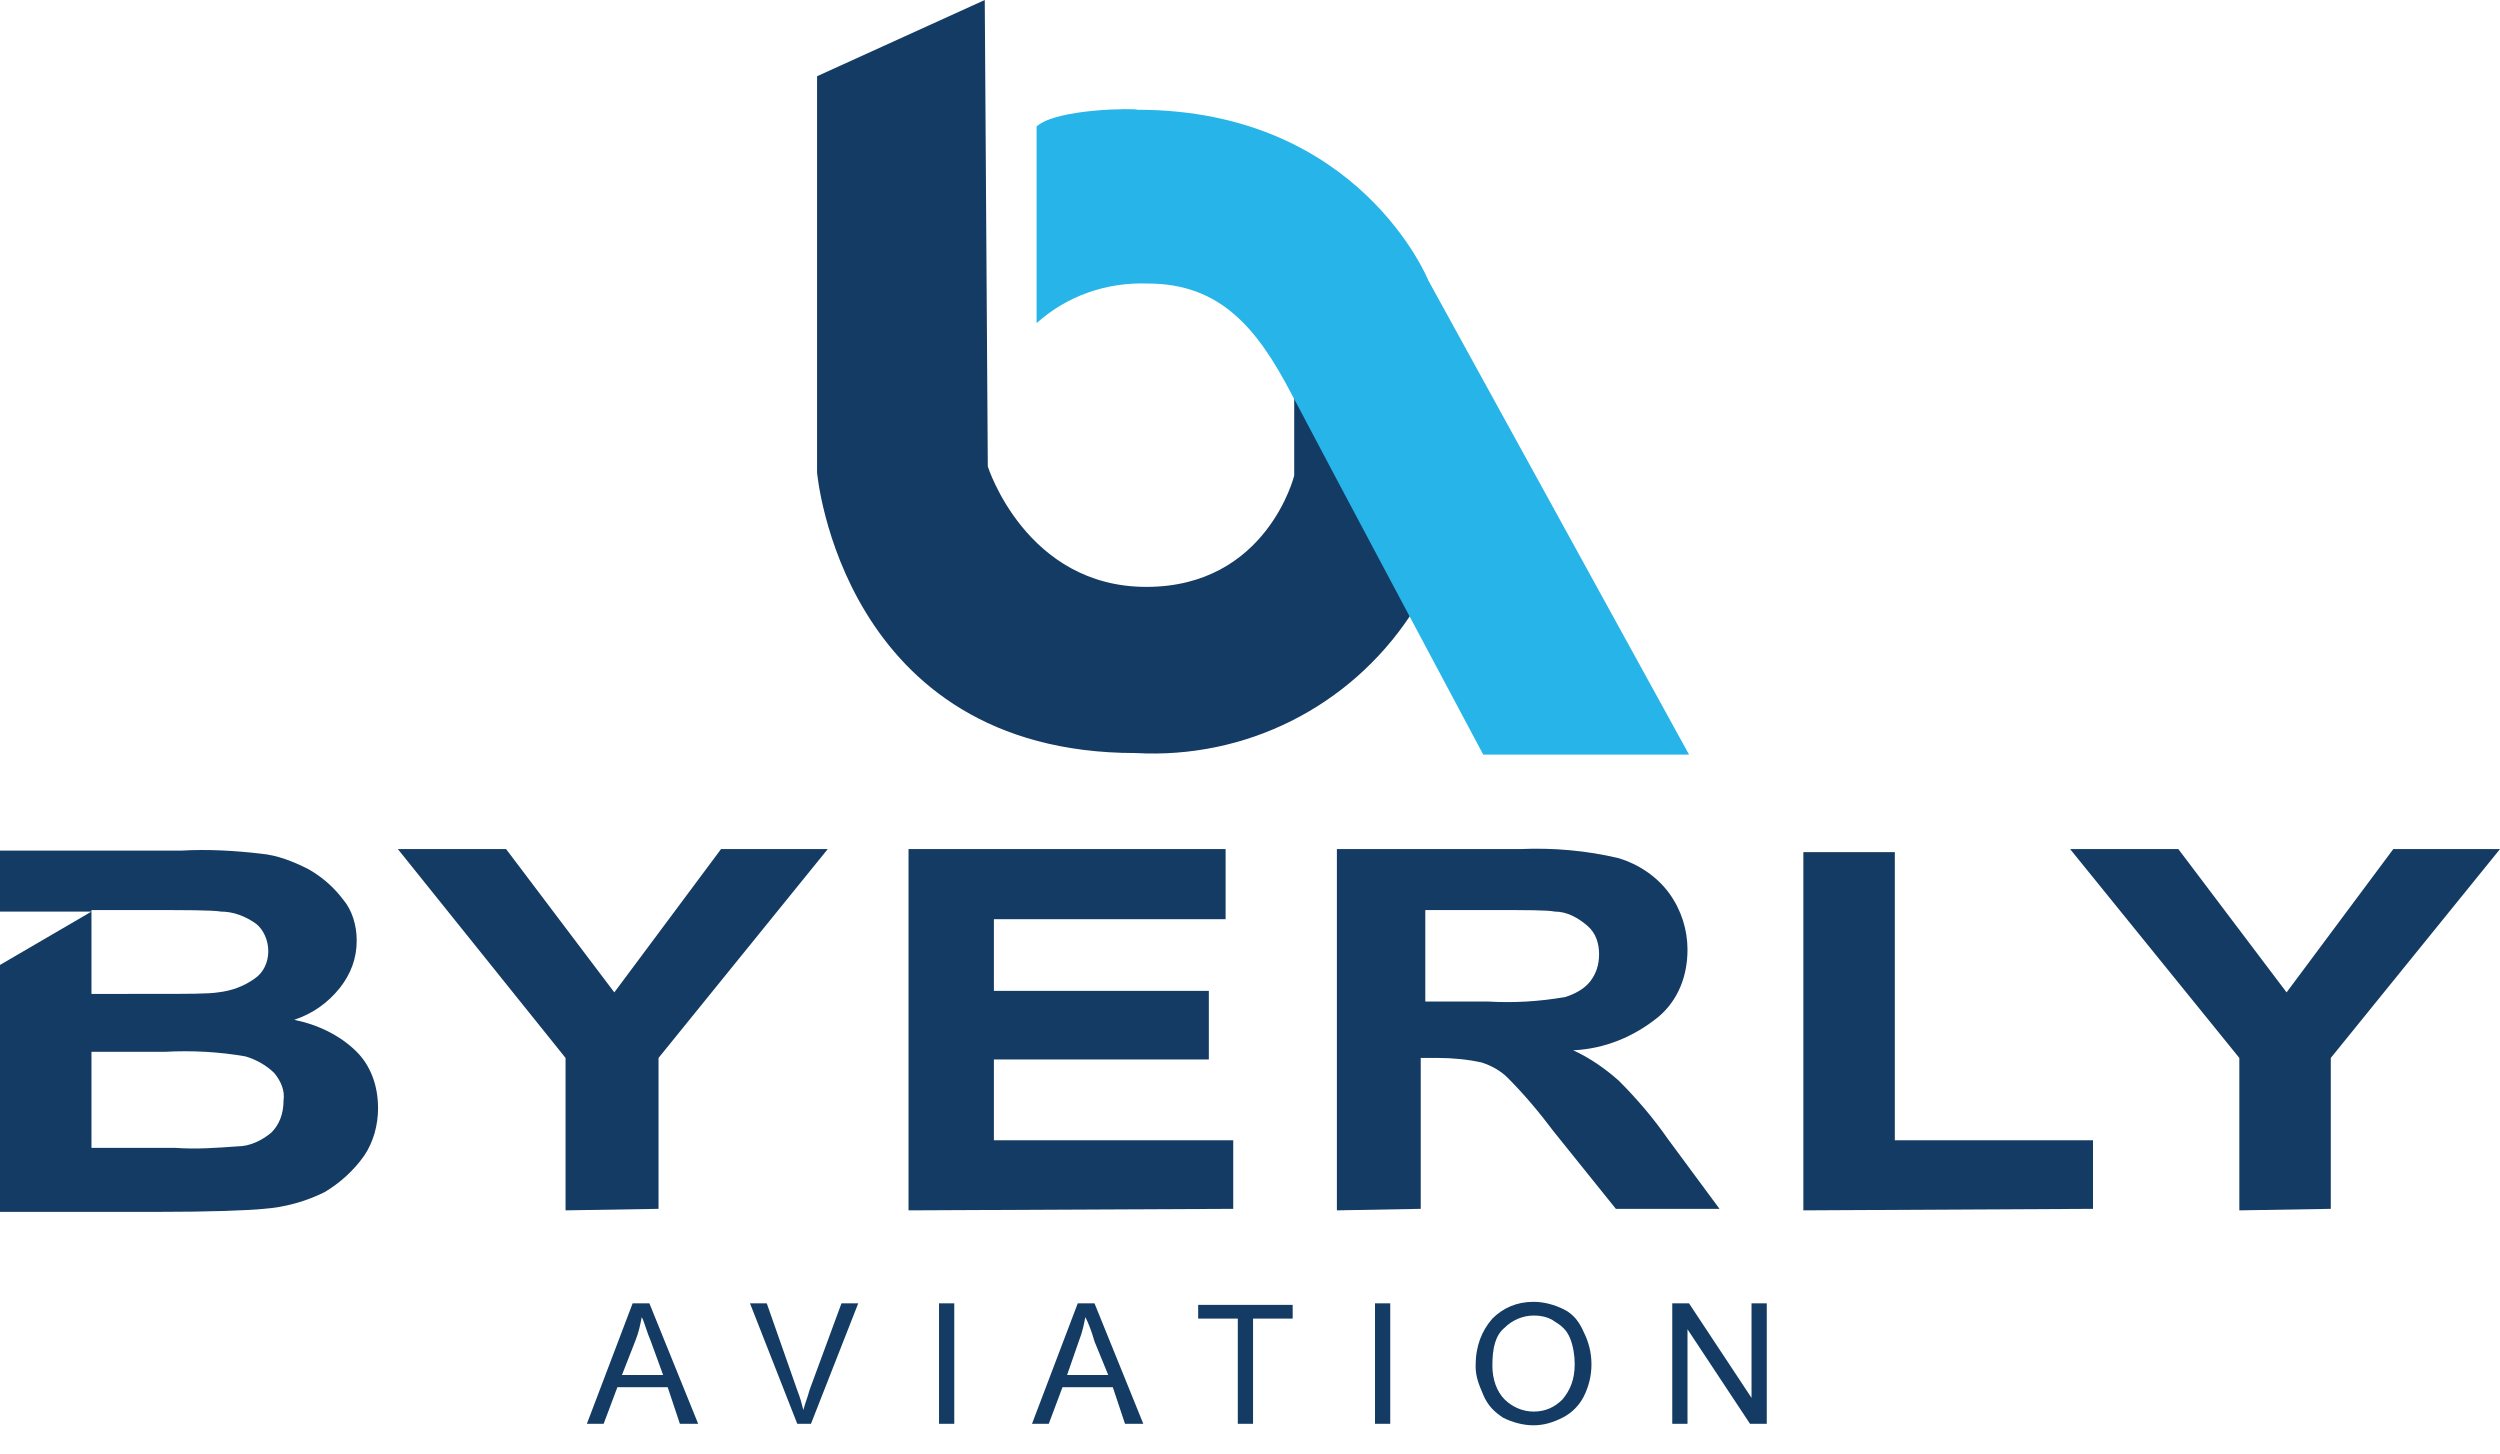
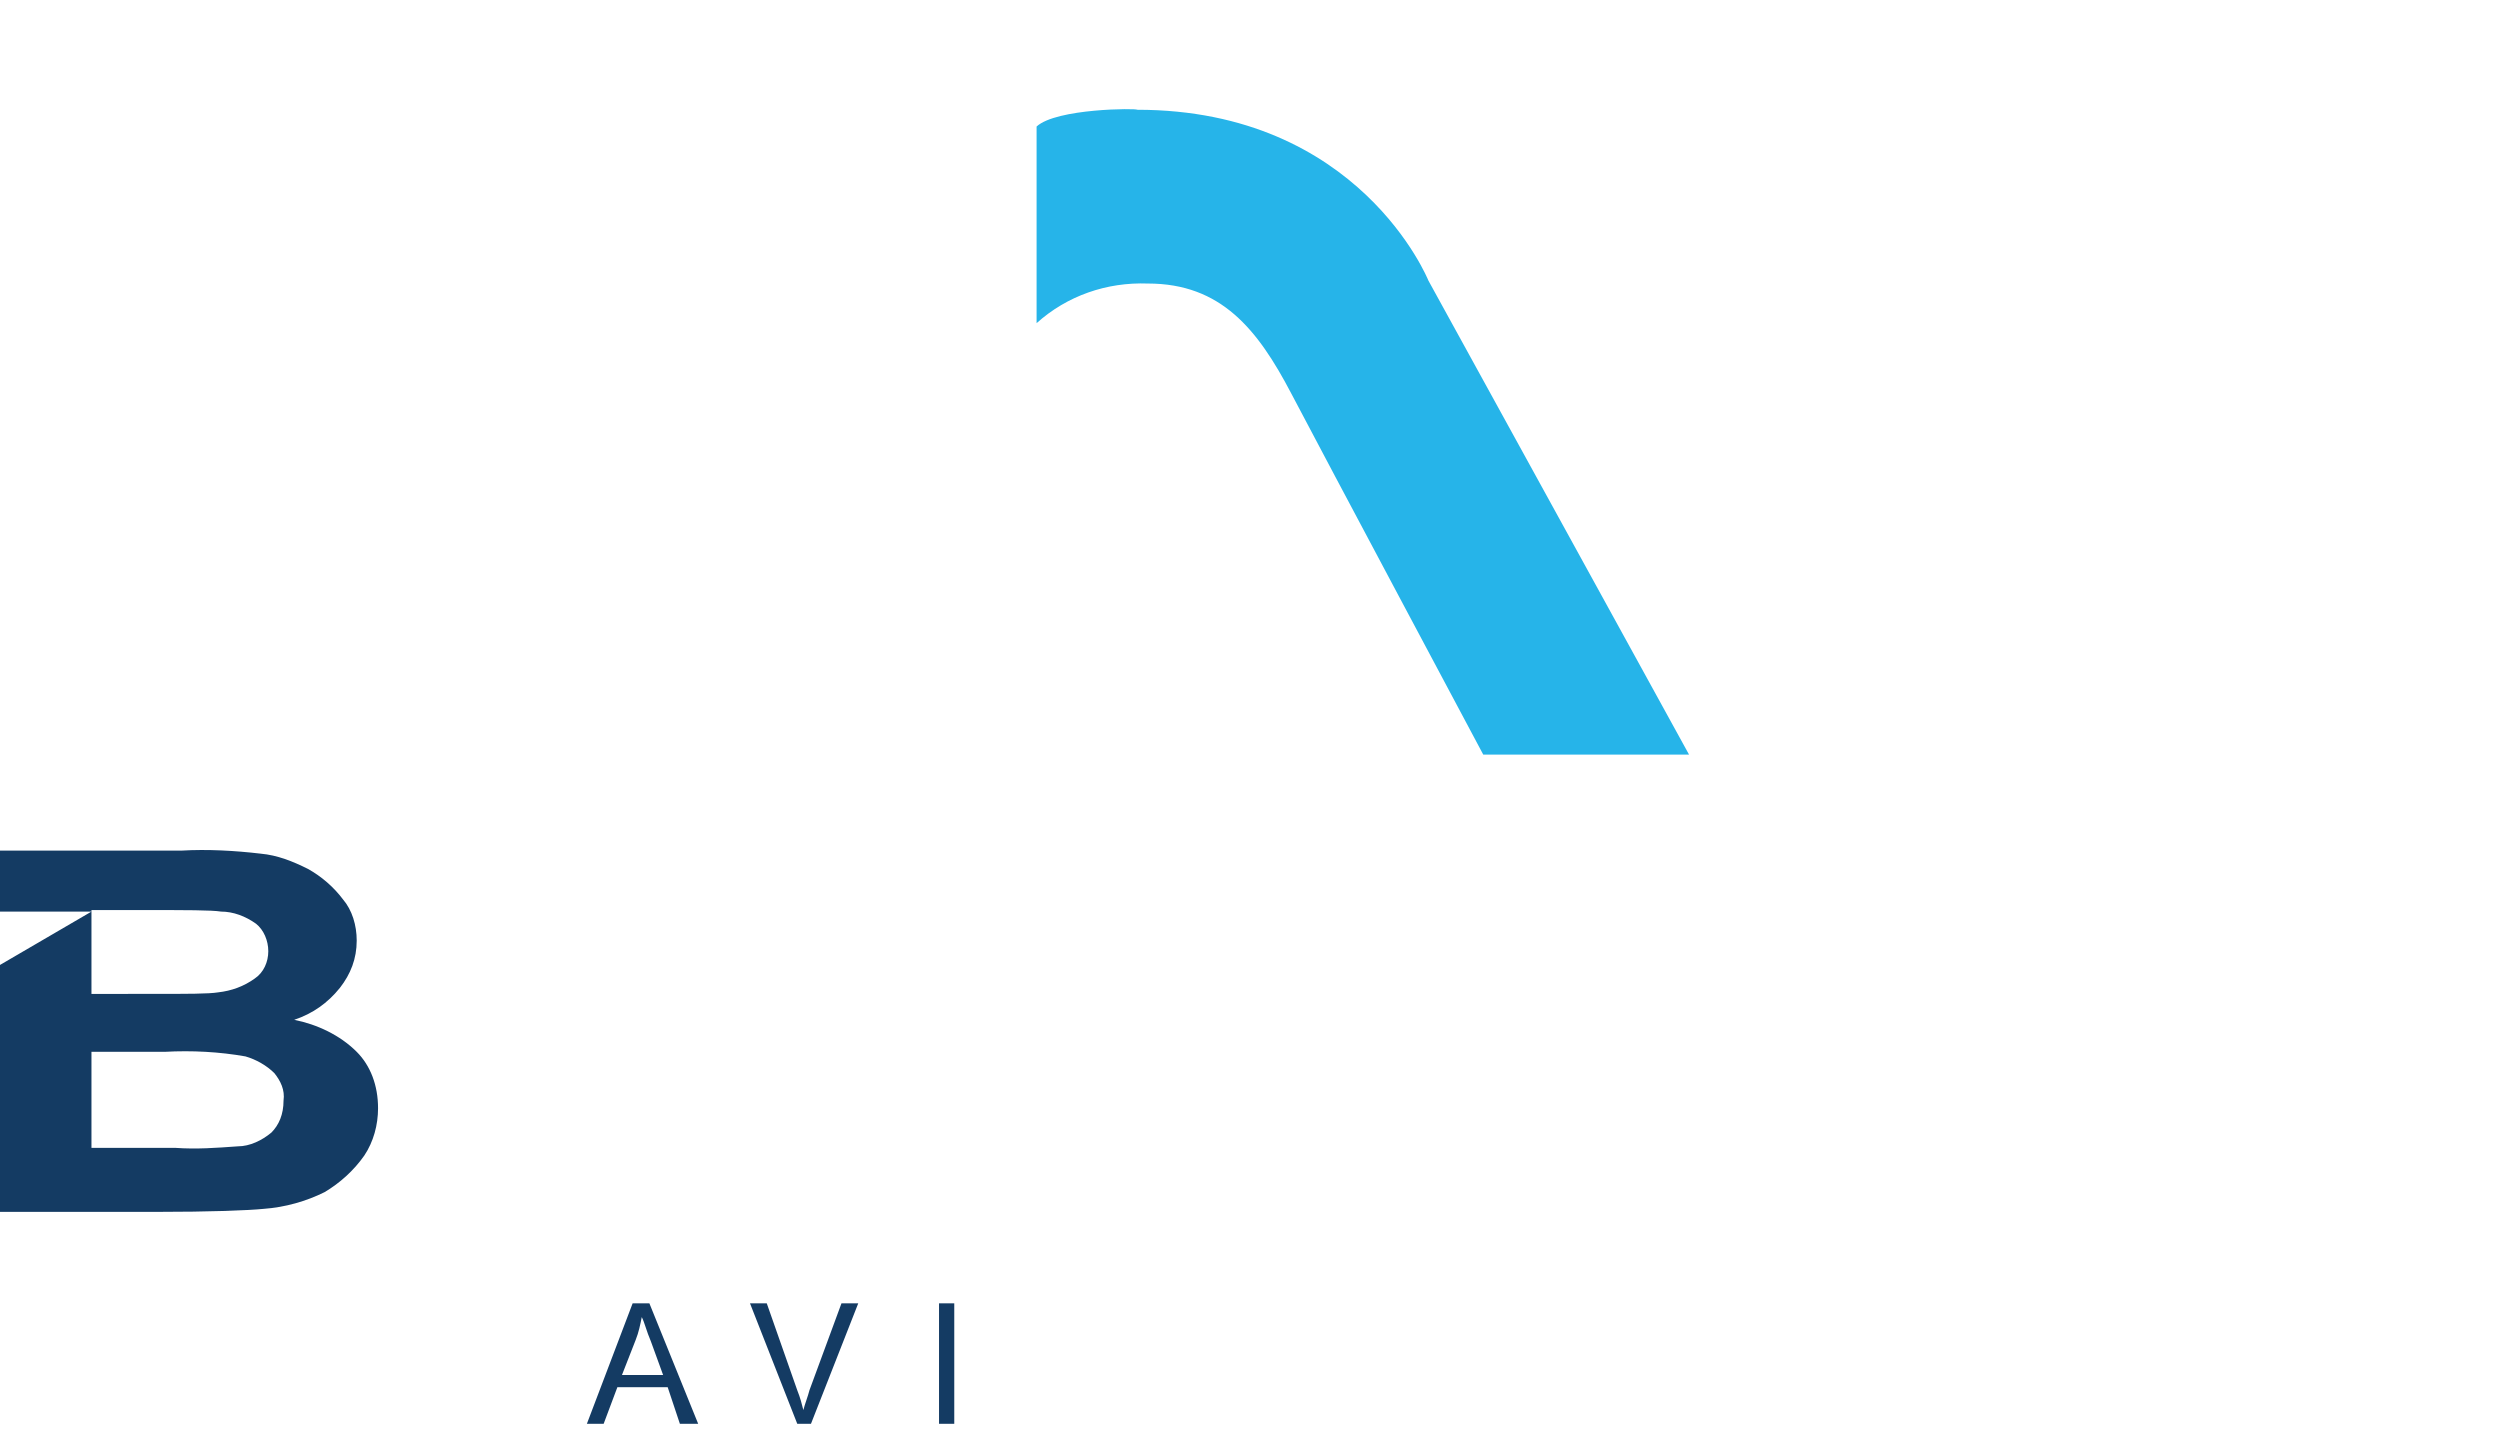
<svg xmlns="http://www.w3.org/2000/svg" id="Layer_1" viewBox="0 0 164 95.4">
  <style>.st0{fill:#143b63}.st1{fill:#26b4e9}.st2{enable-background:new}</style>
-   <path class="st0" d="M64.6 0l-11 5v26s1.6 18.4 20.9 18.4c7.2.4 14-3 18-9l-7.6-14.7v5.5s-1.8 7.3-9.7 7.3-10.4-7.9-10.4-7.9L64.6 0z" />
  <path class="st1" d="M68 8.3v12.9c2-1.8 4.6-2.7 7.3-2.6 4.8 0 7.2 3 9.4 7.2s12.6 23.7 12.6 23.7h13.5L93.7 18.4S89.2 7.2 74.6 7.2c0-.1-5.3-.1-6.6 1.1z" />
-   <path class="st0" d="M37.1 79.4v-10l-11-13.7h7.1l7.1 9.4 7-9.4h7L43.2 69.4v9.9l-6.1.1zM59.6 79.4V55.7h20.8v4.6H65.2V65h14.1v4.5H65.2v5.3h15.7v4.5l-21.3.1zM87.7 79.4V55.7h12c2.2-.1 4.4.1 6.5.6 1.3.4 2.5 1.2 3.3 2.3.8 1.1 1.2 2.4 1.2 3.7 0 1.7-.6 3.3-1.9 4.4-1.6 1.3-3.5 2.1-5.6 2.2 1.1.5 2.1 1.2 3 2 1.2 1.2 2.3 2.5 3.2 3.8l3.4 4.6H106l-4.1-5.1c-.9-1.2-1.9-2.4-3-3.5-.5-.5-1.1-.8-1.7-1-.9-.2-1.9-.3-2.9-.3h-1.1v9.9l-5.5.1zm5.7-13.7h4.2c1.7.1 3.4 0 5.1-.3.6-.2 1.2-.5 1.6-1 .4-.5.6-1.1.6-1.8s-.2-1.4-.8-1.9c-.6-.5-1.3-.9-2.1-.9-.5-.1-1.8-.1-4.1-.1h-4.4v6zM118.3 79.4V55.9h6v18.9h13v4.5l-19 .1zM146.9 79.4v-10l-11.1-13.7h7.1l7.1 9.4 7-9.4h7l-11.1 13.7v9.9l-6 .1z" />
  <path class="st2 st0" d="M38.5 93.4l3-7.9h1.1l3.2 7.9h-1.2l-.8-2.4h-3.3l-.9 2.4h-1.1zm2.3-3.2h2.7l-.8-2.2c-.3-.7-.4-1.2-.6-1.6-.1.5-.2 1-.4 1.5l-.9 2.3z" />
  <g class="st2">
    <path class="st0" d="M52.3 93.4l-3.1-7.9h1.1l2 5.7c.2.5.3.9.4 1.3.1-.4.3-.9.4-1.3l2.1-5.7h1.1l-3.1 7.9h-.9zM61.6 93.4v-7.9h1v7.9h-1z" />
  </g>
-   <path class="st2 st0" d="M67.7 93.4l3-7.9h1.1l3.2 7.9h-1.2L73 91h-3.3l-.9 2.4h-1.1zm2.3-3.2h2.7l-.9-2.2c-.2-.7-.4-1.2-.6-1.6-.1.5-.2 1-.4 1.5l-.8 2.3z" />
  <g class="st2">
-     <path class="st0" d="M81.2 93.4v-6.9h-2.6v-.9h6.2v.9h-2.6v6.9h-1zM90.2 93.4v-7.9h1v7.9h-1zM96.8 89.6c0-1.3.4-2.3 1.1-3.1.7-.7 1.6-1.1 2.7-1.1.7 0 1.4.2 2 .5.6.3 1 .8 1.3 1.5.3.6.5 1.3.5 2.1s-.2 1.5-.5 2.1-.8 1.1-1.4 1.4-1.2.5-1.9.5-1.4-.2-2-.5c-.6-.4-1-.8-1.3-1.5s-.5-1.2-.5-1.9zm1.1 0c0 .9.3 1.7.8 2.2.5.5 1.2.8 1.9.8.8 0 1.4-.3 1.9-.8.5-.6.8-1.3.8-2.3 0-.6-.1-1.2-.3-1.7-.2-.5-.5-.8-1-1.1-.4-.3-.9-.4-1.4-.4-.7 0-1.4.3-1.9.8-.6.5-.8 1.3-.8 2.5zM109.7 93.4v-7.9h1.1l4.1 6.2v-6.2h1v7.9h-1.1l-4.1-6.2v6.2h-1z" />
-   </g>
+     </g>
  <path class="st0" d="M23.4 69c-1.1-1.1-2.6-1.8-4.1-2.1 1.2-.4 2.2-1.1 3-2.1.7-.9 1.1-1.9 1.1-3.1 0-1-.3-2-.9-2.7-.6-.8-1.4-1.5-2.3-2-1-.5-2-.9-3.1-1-1.7-.2-3.5-.3-5.2-.2H0v4h6v-.1h3.4c2.8 0 4.5 0 5.1.1.8 0 1.6.3 2.3.8.5.4.8 1.1.8 1.8s-.3 1.4-.9 1.8c-.7.5-1.5.8-2.4.9-.6.1-2 .1-4.3.1H6v-5.4l-6 3.5v16.2h10.1c3.8 0 6.2-.1 7.2-.2 1.4-.1 2.8-.5 4-1.1 1-.6 1.9-1.4 2.6-2.4.6-.9.9-2 .9-3.1 0-1.5-.5-2.8-1.4-3.7zm-5.6 5.3c-.6.5-1.4.9-2.2.9-1.4.1-2.7.2-4.1.1H6V69h4.8c1.8-.1 3.6 0 5.3.3.7.2 1.4.6 1.9 1.1.4.5.7 1.1.6 1.8 0 .9-.3 1.6-.8 2.1z" />
</svg>